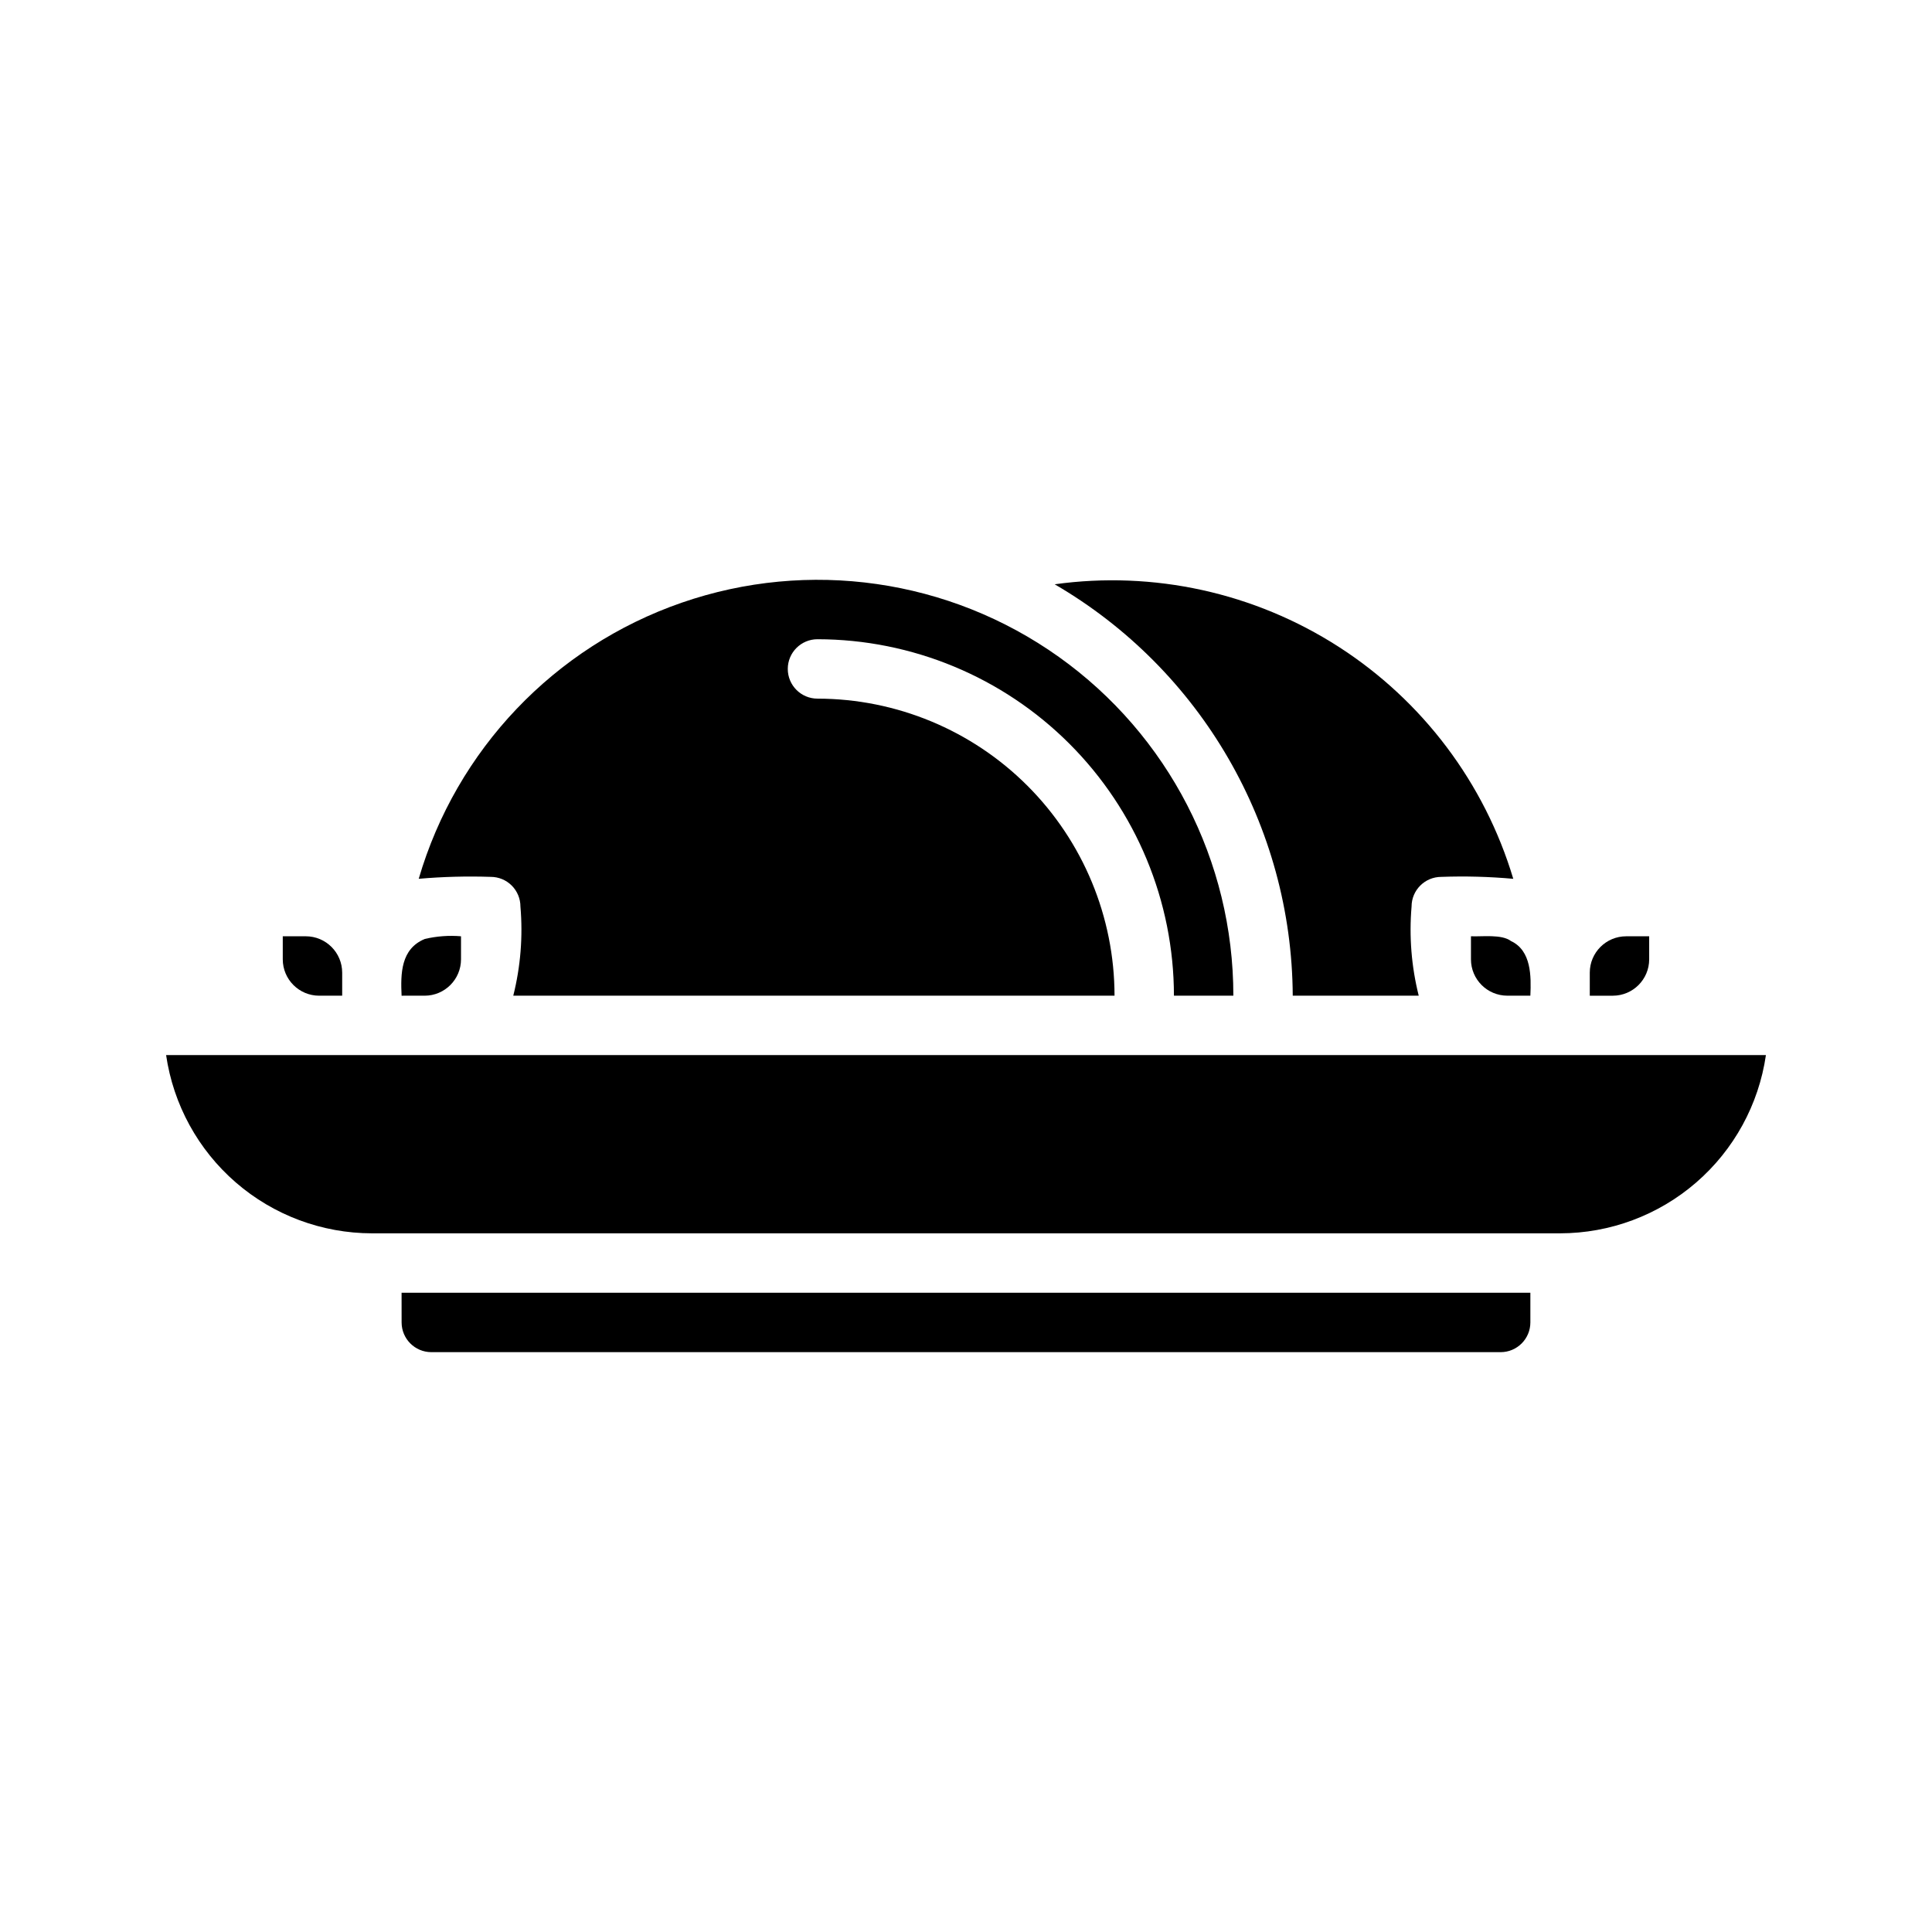
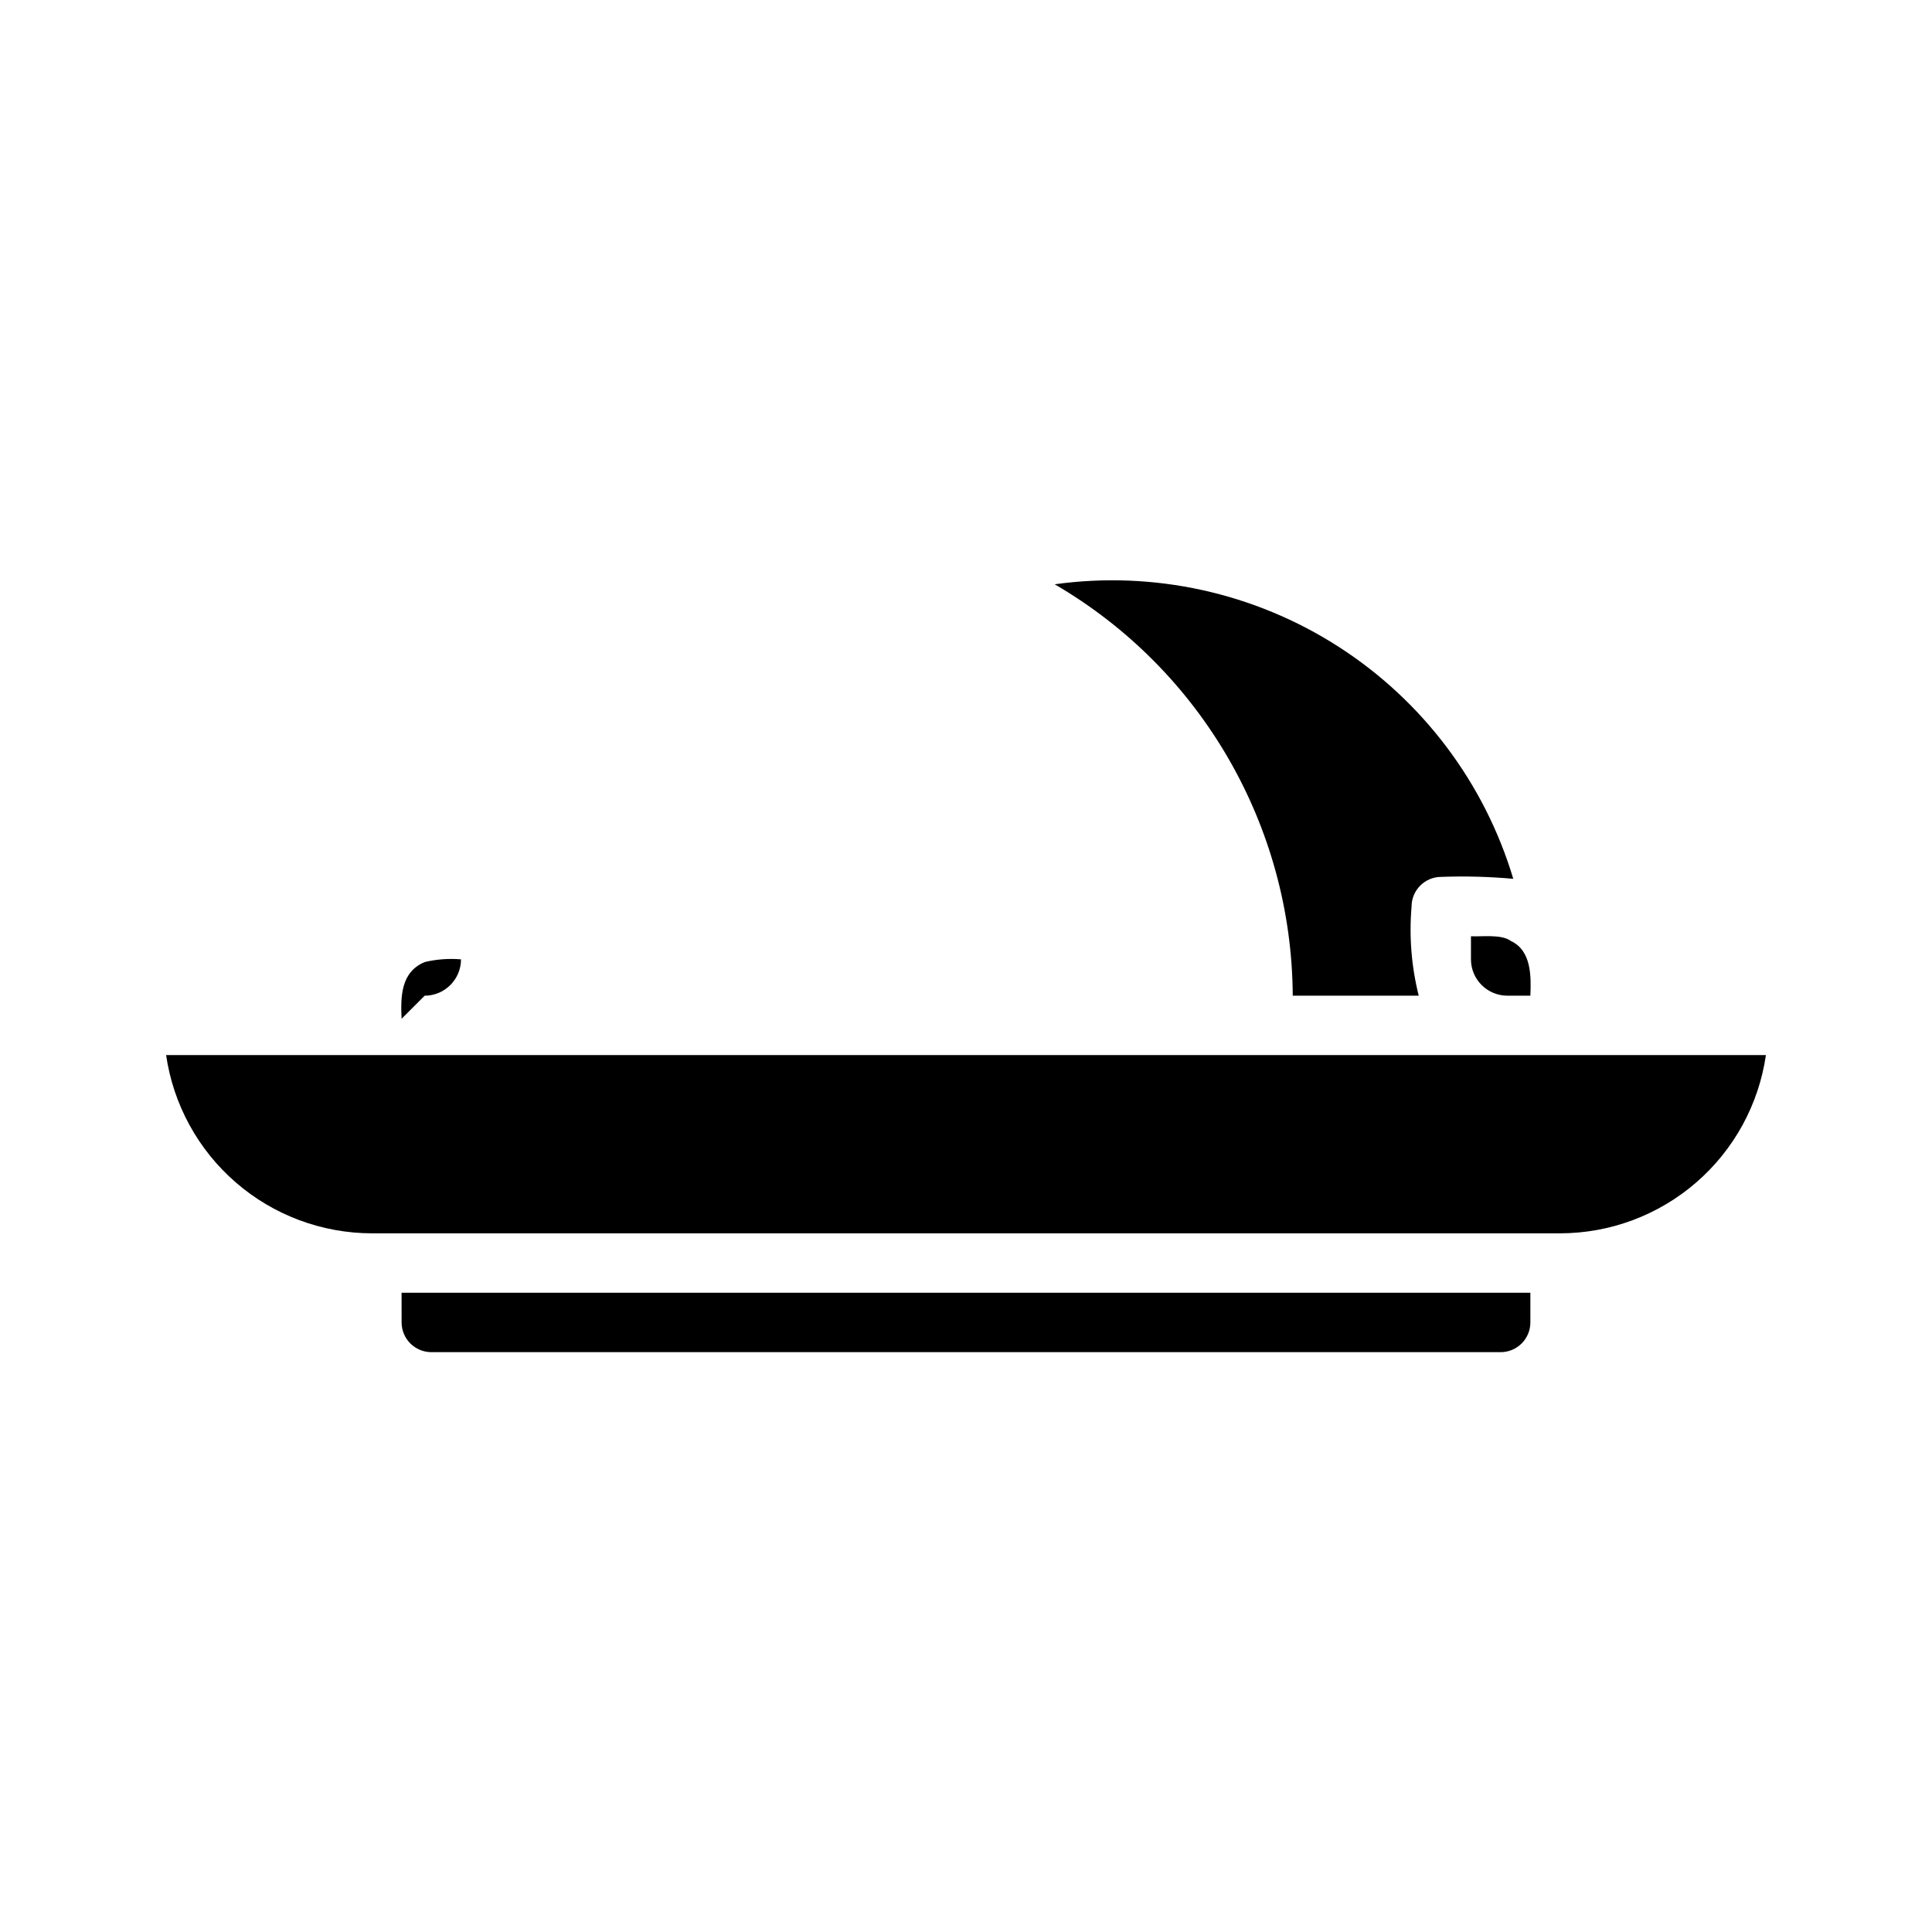
<svg xmlns="http://www.w3.org/2000/svg" fill="#000000" width="800px" height="800px" version="1.1" viewBox="144 144 512 512">
  <g>
    <path d="m533.82 392.12v6.113c0.004 5.316 4.312 9.625 9.633 9.633h6.109c0.223-5.102 0.301-11.926-5.125-14.473-2.496-1.879-7.676-1.129-10.617-1.273z" />
    <path d="m486.59 407.87h33.387c-1.934-7.715-2.574-15.695-1.898-23.617 0-4.348 3.523-7.871 7.871-7.871 6.367-0.23 12.738-0.059 19.082 0.512-7.598-25.379-24.031-47.199-46.32-61.516-22.293-14.316-48.973-20.184-75.211-16.535 38.848 22.609 62.844 64.078 63.09 109.03z" />
-     <path d="m581.05 398.24v-6.113h-6.113c-5.316 0.008-9.625 4.316-9.629 9.633v6.113h6.113-0.004c5.32-0.008 9.629-4.316 9.633-9.633z" />
-     <path d="m274.05 376.38c2.086 0 4.09 0.828 5.566 2.305 1.477 1.477 2.305 3.481 2.305 5.566 0.68 7.922 0.039 15.906-1.898 23.617h159.34c-0.023-20.871-8.324-40.879-23.082-55.637-14.758-14.762-34.77-23.062-55.641-23.086-4.348 0-7.871-3.523-7.871-7.871s3.523-7.871 7.871-7.871c25.047 0.027 49.059 9.988 66.766 27.699 17.711 17.711 27.672 41.719 27.699 66.766h15.746c0.016-35.652-17.223-69.109-46.262-89.789-29.043-20.676-66.297-26.023-99.98-14.344-33.684 11.68-59.637 38.938-69.645 73.156 6.348-0.555 12.719-0.723 19.086-0.512z" />
    <path d="m188.02 423.61c1.91 13.109 8.469 25.094 18.484 33.766 10.012 8.672 22.812 13.449 36.059 13.469h314.88c13.246-0.016 26.047-4.797 36.059-13.469 10.016-8.672 16.578-20.656 18.484-33.766z" />
    <path d="m250.43 494.46c0.008 4.348 3.527 7.867 7.871 7.875h283.39c4.344-0.004 7.867-3.527 7.871-7.875v-7.871h-299.14z" />
-     <path d="m228.57 407.87h6.113v-6.113c-0.008-5.316-4.316-9.625-9.633-9.633h-6.113v6.113c0.008 5.316 4.316 9.625 9.633 9.633z" />
-     <path d="m256.54 407.87c5.316-0.008 9.625-4.316 9.633-9.633v-6.113c-3.219-0.27-6.457-0.031-9.598 0.711-6.359 2.629-6.426 9.152-6.148 15.035z" />
+     <path d="m256.54 407.87c5.316-0.008 9.625-4.316 9.633-9.633c-3.219-0.27-6.457-0.031-9.598 0.711-6.359 2.629-6.426 9.152-6.148 15.035z" />
  </g>
</svg>